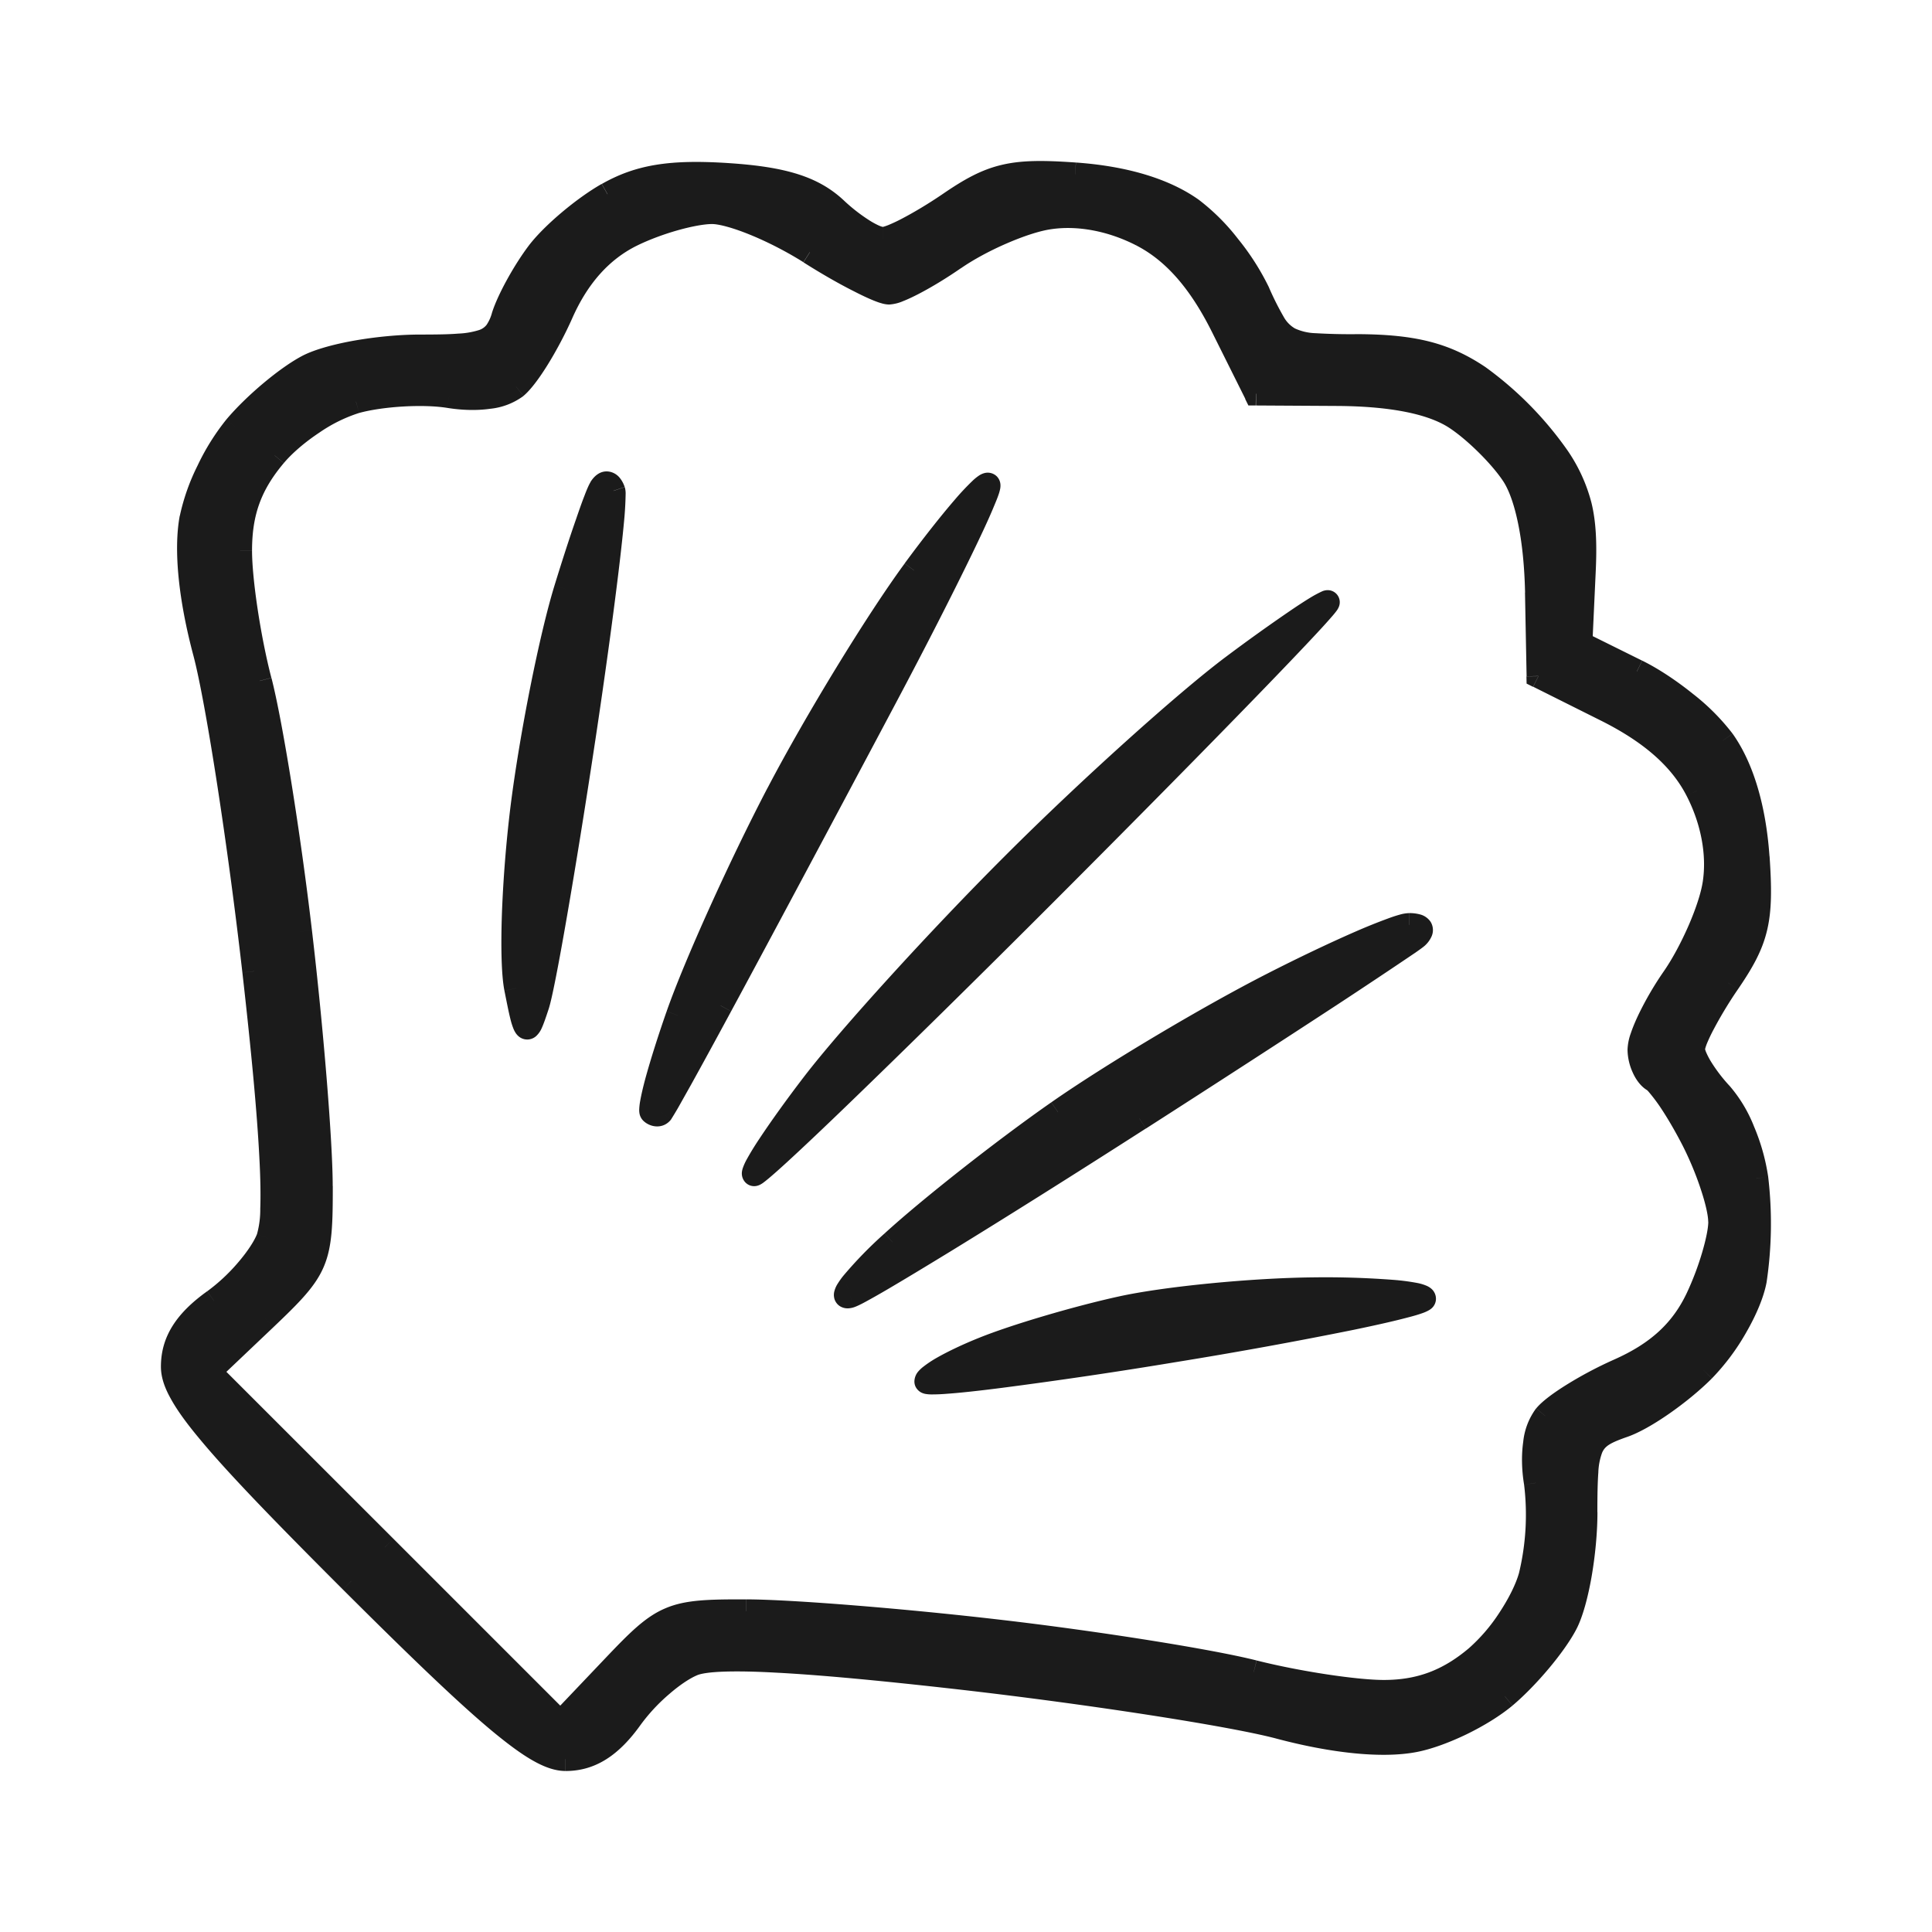
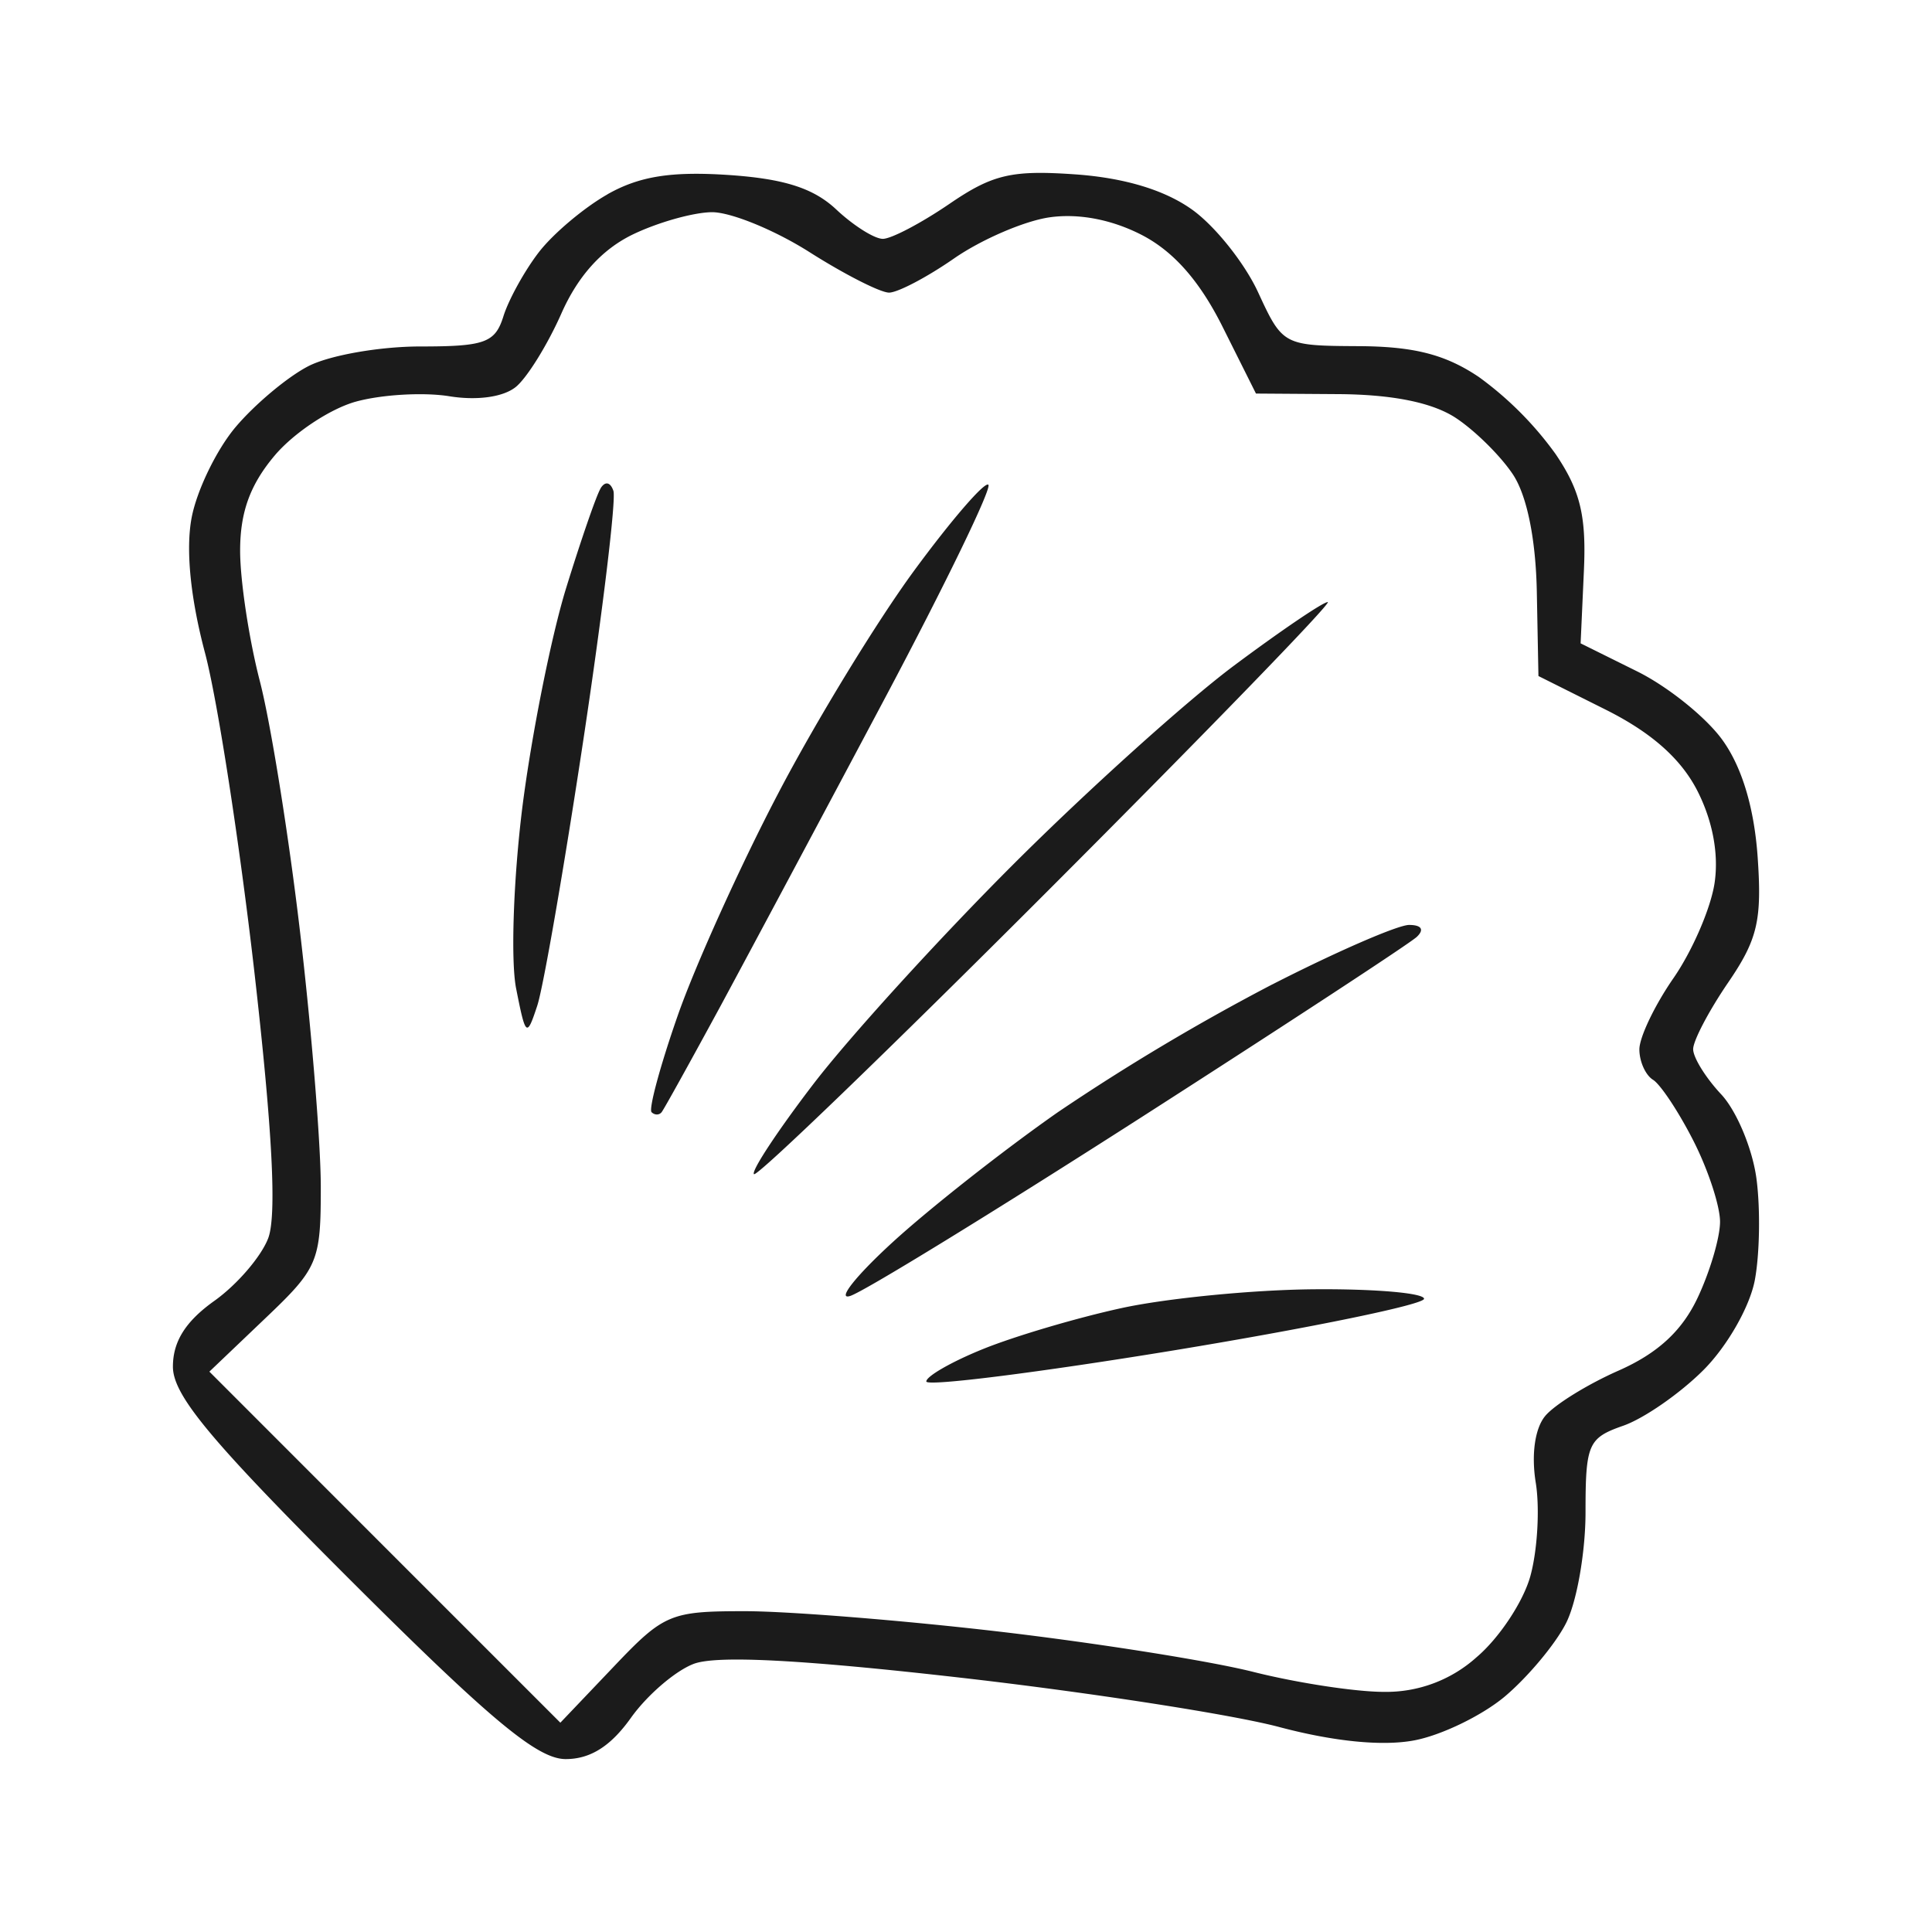
<svg xmlns="http://www.w3.org/2000/svg" class="icon" viewBox="0 0 1024 1024" version="1.1" width="200" height="200">
  <path d="M322.005 102.997c-12.501 7.083-28.885 20.907-36.437 30.72-7.552 9.813-15.957 25.045-18.731 33.877-4.395 14.08-9.813 16.043-44.117 16.043-21.504 0-48.171 4.693-59.307 10.453-11.093 5.717-28.416 20.267-38.571 32.299-10.112 11.989-20.608 33.707-23.296 48.128-3.157 16.853-0.597 42.496 7.083 71.424 6.613 24.832 18.347 100.821 26.155 168.875 9.6 84.181 11.947 129.365 7.381 141.44-3.712 9.771-16.597 24.747-28.629 33.28-15.189 10.837-21.888 21.504-21.888 34.816 0 15.189 19.968 39.168 94.549 113.621 74.069 73.899 98.731 94.379 113.621 94.379 13.099 0 23.893-6.827 34.603-21.888 8.576-12.032 23.552-24.917 33.28-28.587 12.117-4.608 57.301-2.261 141.483 7.339 68.053 7.765 144.043 19.541 168.875 26.155 28.928 7.68 54.613 10.24 71.424 7.083 14.464-2.688 36.139-13.227 48.128-23.296 12.032-10.155 26.581-27.477 32.299-38.613 5.76-11.093 10.453-37.675 10.453-59.051 0-36.181 1.408-39.339 19.968-45.824 11.008-3.84 30.123-17.109 42.539-29.525 12.587-12.587 24.576-33.579 27.221-47.659 2.603-13.824 2.987-38.059 0.853-53.888-2.133-15.829-10.539-35.883-18.688-44.587-8.149-8.704-14.848-19.456-14.848-23.936 0-4.48 8.32-20.309 18.475-35.2 15.701-22.955 18.048-33.067 15.701-66.731-1.835-25.899-8.235-47.317-18.432-61.611-8.533-12.075-29.056-28.587-45.525-36.736l-29.867-14.805 1.707-37.76c1.408-29.653-1.792-43.051-14.891-62.464a180.864 180.864 0 0 0-40.704-40.917c-17.792-11.989-34.475-16.256-64-16.384-39.552-0.213-40.107-0.512-52.992-28.416-7.125-15.531-22.955-35.371-35.157-44.032-14.549-10.368-35.84-16.768-61.867-18.603-33.707-2.347-43.776 0-66.731 15.701-14.891 10.155-30.72 18.475-35.2 18.475-4.48 0-15.616-7.04-24.747-15.616-12.075-11.307-27.733-16.299-57.515-18.261-30.123-1.963-46.891 0.768-63.659 10.24z m107.179 30.72c18.56 11.776 37.461 21.376 42.027 21.376 4.565 0 20.053-8.107 34.432-18.091 14.379-9.984 36.992-19.755 50.304-21.76 15.445-2.304 33.109 1.024 49.067 9.216 16.939 8.704 30.72 24.32 42.837 48.469l17.835 35.669 43.52 0.299c28.8 0.171 49.877 4.437 62.293 12.544 10.325 6.784 24.021 20.352 30.507 30.208 7.381 11.307 12.032 34.347 12.544 62.293l0.853 44.373 35.669 17.835c24.149 12.075 39.765 25.899 48.469 42.795 8.192 16 11.52 33.664 9.216 49.109-2.005 13.312-11.776 35.925-21.76 50.347-9.941 14.336-18.091 31.36-18.091 37.803 0 6.4 3.243 13.653 7.253 16.128 3.925 2.432 13.568 16.939 21.333 32.213 7.808 15.275 14.165 34.603 14.165 43.008 0 8.405-5.376 26.581-11.947 40.448-8.277 17.493-21.163 29.312-41.813 38.443-16.469 7.253-33.963 18.091-38.912 24.064-5.461 6.571-7.424 20.48-4.992 35.413 2.176 13.568 0.896 35.797-2.859 49.408-3.755 13.653-16.64 33.024-28.587 43.093a71.637 71.637 0 0 1-49.109 18.304c-15.061 0-46.08-4.779-68.992-10.539-22.869-5.803-83.285-15.36-134.272-21.333-50.987-5.973-111.659-10.837-134.827-10.88-40.107-0.043-43.392 1.323-70.187 29.525l-28.16 29.568-93.013-93.013-93.013-93.056 29.525-28.16c28.16-26.795 29.568-30.08 29.525-70.229-0.043-23.125-4.992-83.797-11.008-134.827-5.973-50.944-15.573-110.763-21.333-132.907-5.717-22.144-10.411-53.163-10.411-68.992 0-20.437 5.291-34.987 18.304-50.432 10.069-11.947 29.44-24.832 43.093-28.587 13.653-3.755 35.84-5.035 49.365-2.859 14.933 2.432 28.885 0.427 35.456-4.992 5.973-4.949 16.768-22.4 24.021-38.784 8.747-19.797 21.248-33.707 37.333-41.685 13.312-6.528 32.427-11.947 42.411-12.075 10.027-0.085 33.408 9.472 51.925 21.248zM318.336 258.859c-2.261 3.712-10.539 27.733-18.432 53.333-7.851 25.643-18.219 77.653-23.04 115.627-4.736 37.973-6.229 81.152-3.328 96 5.077 25.728 5.632 26.197 11.221 9.216 3.243-9.813 14.251-73.387 24.491-141.269 10.24-67.925 17.365-127.147 15.872-131.584-1.579-4.693-4.395-5.291-6.827-1.323z m166.229 43.52c-19.755 26.88-52.181 80-72.107 118.144-19.968 38.101-43.904 91.051-53.205 117.632-9.301 26.581-15.531 49.664-13.909 51.328 1.664 1.621 4.053 1.621 5.333 0s15.36-27.051 31.317-56.448c15.872-29.44 55.083-102.827 87.083-163.072 32-60.288 56.661-111.147 54.784-113.024-1.877-1.877-19.541 18.56-39.296 45.44z m169.344 50.517c-24.917 18.603-77.483 65.92-116.779 105.173-39.296 39.253-86.997 91.648-105.941 116.395-18.944 24.747-33.152 46.293-31.573 47.872 1.579 1.579 71.68-66.005 155.776-150.187 84.139-84.181 150.869-153.045 148.352-153.045-2.517 0-24.96 15.232-49.835 33.792z m20.48 168.832a1168.171 1168.171 0 0 0-113.621 67.712c-28.587 19.968-68.011 50.987-87.637 68.949-19.627 17.963-29.739 30.805-22.528 28.501 7.253-2.261 76.203-44.629 153.301-94.037 77.099-49.451 143.232-92.757 146.987-96.256 4.139-3.883 2.56-6.357-4.053-6.357-5.931 0-38.528 14.165-72.405 31.488zM594.347 693.333c-23.509 5.12-56.405 14.848-73.088 21.589-16.64 6.699-30.293 14.507-30.293 17.28s59.349-4.693 131.925-16.597c72.533-11.947 131.883-24.192 131.883-27.221 0-3.072-26.453-5.333-58.795-5.035-32.384 0.299-78.08 4.821-101.632 9.984z" fill="#1B1B1B" />
-   <path d="M837.76 340.992l-6.315-0.299-0.213 4.139 3.712 1.835 2.816-5.675zM665.6 208.64l-5.632 2.816 1.707 3.456h3.883l0.085-6.272z m149.76 149.76l-6.315 0.085 0.085 3.84 3.413 1.707 2.816-5.632z m-518.4 554.667l-4.437 4.48 4.565 4.565 4.437-4.693-4.565-4.309z m-186.027-186.027l-4.395-4.608-4.693 4.48 4.608 4.565 4.437-4.437zM318.891 97.493c-13.141 7.467-30.251 21.803-38.4 32.384l10.027 7.68c6.955-9.045 22.656-22.357 34.56-29.099l-6.187-10.965z m-38.4 32.384c-7.808 10.24-16.64 26.112-19.712 35.84l12.032 3.755c2.475-7.936 10.496-22.485 17.707-31.915l-9.984-7.68z m-19.712 35.84a20.907 20.907 0 0 1-2.901 6.485 8.277 8.277 0 0 1-4.096 2.773 42.112 42.112 0 0 1-10.837 1.835c-5.12 0.427-11.691 0.512-20.267 0.512v12.629c8.619 0 15.573-0.128 21.205-0.555 5.632-0.427 10.325-1.152 14.208-2.56a20.821 20.821 0 0 0 9.813-6.955 32.853 32.853 0 0 0 4.907-10.411l-12.032-3.755z m-38.101 11.605c-11.179 0-23.552 1.237-34.645 3.157-10.88 1.92-21.077 4.693-27.52 7.979l5.76 11.221c4.693-2.432 13.355-4.907 23.979-6.784 10.411-1.835 22.101-2.987 32.427-2.987v-12.587z m-62.165 11.136c-12.032 6.229-29.995 21.333-40.533 33.877l9.643 8.107c9.728-11.52 26.453-25.515 36.693-30.763l-5.803-11.221z m-40.533 33.877a122.027 122.027 0 0 0-15.275 24.448 112.384 112.384 0 0 0-9.387 26.581l12.373 2.304c1.237-6.485 4.267-14.933 8.363-23.381 4.096-8.448 8.96-16.384 13.568-21.845l-9.643-8.107z m-24.704 51.029c-3.413 18.219-0.555 44.971 7.253 74.197l12.16-3.243c-7.637-28.587-9.899-53.163-6.997-68.651l-12.373-2.304z m7.253 74.197c6.443 24.32 18.176 99.84 25.941 167.936l12.544-1.408c-7.765-68.011-19.584-144.427-26.325-169.813l-12.203 3.285z m25.941 167.936c4.779 42.069 7.765 74.24 8.96 97.408 0.64 11.563 0.768 20.779 0.512 27.733a48.768 48.768 0 0 1-1.707 13.397l11.776 4.48c1.536-4.053 2.261-10.069 2.56-17.365a334.08 334.08 0 0 0-0.512-28.885c-1.28-23.552-4.267-56.021-9.045-98.133l-12.544 1.365z m7.765 138.539c-1.493 3.84-5.12 9.387-10.112 15.189a96.512 96.512 0 0 1-16.299 15.189l7.296 10.283c6.528-4.651 13.141-10.88 18.603-17.237 5.376-6.272 10.027-13.099 12.288-18.944l-11.776-4.48z m-26.453 30.379c-16.085 11.52-24.491 23.893-24.491 39.936h12.629c0-10.539 4.992-19.541 19.2-29.653l-7.296-10.24z m-24.491 39.936c0 5.248 1.707 10.667 5.077 16.725 3.285 6.059 8.405 13.184 15.701 21.888 14.507 17.493 38.4 42.24 75.648 79.488l8.917-8.96c-37.333-37.248-60.8-61.653-74.88-78.592a132.907 132.907 0 0 1-14.336-19.883 22.741 22.741 0 0 1-3.499-10.667H85.333z m96.427 118.101c36.992 36.907 61.867 60.715 79.403 75.264 8.789 7.253 15.915 12.459 21.973 15.787 6.059 3.371 11.52 5.163 16.683 5.163v-12.629a22.741 22.741 0 0 1-10.581-3.541 137.728 137.728 0 0 1-20.053-14.507c-16.981-14.08-41.472-37.547-78.507-74.453l-8.917 8.917zM299.819 938.667c15.915 0 28.373-8.533 39.765-24.533l-10.283-7.296c-10.069 14.08-19.2 19.2-29.483 19.2V938.667z m39.765-24.533a96.427 96.427 0 0 1 15.189-16.299c5.803-5.035 11.349-8.619 15.189-10.112l-4.48-11.776a70.4 70.4 0 0 0-18.944 12.288 109.056 109.056 0 0 0-17.237 18.603l10.24 7.296z m30.379-26.411c2.005-0.725 6.187-1.451 13.355-1.707 6.997-0.256 16.213-0.128 27.733 0.512 23.168 1.195 55.381 4.181 97.408 8.96l1.451-12.501a1704.832 1704.832 0 0 0-98.133-9.045 334.933 334.933 0 0 0-28.928-0.512 58.965 58.965 0 0 0-17.365 2.56l4.48 11.733z m138.496 7.765c68.096 7.765 143.659 19.499 167.979 25.984l3.243-12.203c-25.344-6.741-101.76-18.56-169.813-26.283l-1.408 12.501z m167.979 25.984c29.227 7.765 56.021 10.624 74.24 7.168l-2.347-12.373c-15.488 2.901-40.064 0.64-68.651-6.997l-3.243 12.203z m74.24 7.168c7.936-1.493 17.493-5.035 26.539-9.387 9.045-4.395 17.92-9.813 24.448-15.275l-8.107-9.685a109.568 109.568 0 0 1-21.845 13.611 100.096 100.096 0 0 1-23.381 8.363l2.304 12.373z m50.987-24.661c12.501-10.539 27.648-28.501 33.877-40.533l-11.221-5.76c-5.248 10.197-19.2 26.88-30.72 36.608l8.107 9.685z m33.877-40.533c3.328-6.4 6.059-16.64 7.979-27.477 1.92-11.008 3.157-23.381 3.157-34.475h-12.629c0 10.24-1.109 21.888-2.987 32.299-1.835 10.539-4.309 19.2-6.741 23.893l11.221 5.76z m11.093-61.952c0-9.045 0.128-15.787 0.512-21.035a33.707 33.707 0 0 1 2.005-10.496c1.493-3.371 3.84-5.077 13.269-8.363l-4.139-11.904c-9.173 3.2-16.811 6.315-20.693 15.232a45.227 45.227 0 0 0-2.987 14.592 305.067 305.067 0 0 0-0.555 21.973h12.629z m15.787-39.893c6.315-2.176 14.379-6.827 22.229-12.288 7.979-5.547 16.171-12.203 22.656-18.688l-8.917-8.96a158.464 158.464 0 0 1-20.907 17.28c-7.552 5.248-14.507 9.131-19.2 10.752l4.139 11.947z m44.885-30.976a119.893 119.893 0 0 0 18.347-24.619c5.12-8.917 9.173-18.347 10.667-26.325l-12.373-2.347a78.251 78.251 0 0 1-9.216 22.4c-4.693 8.235-10.496 16.128-16.341 21.973l8.96 8.917z m29.013-50.944a210.773 210.773 0 0 0 0.853-55.936l-12.459 1.707c2.048 15.232 1.664 38.827-0.811 51.883l12.373 2.347z m0.853-55.936a108.928 108.928 0 0 0-7.467-26.581 75.093 75.093 0 0 0-12.843-21.461l-9.216 8.619c3.371 3.541 7.168 9.984 10.411 17.749 3.243 7.68 5.675 16.085 6.656 23.339l12.501-1.664z m-20.309-48.043a83.413 83.413 0 0 1-9.728-12.587 39.339 39.339 0 0 1-2.731-5.12c-0.683-1.536-0.683-2.133-0.683-1.92h-12.629c0 2.432 0.853 4.864 1.707 6.869 0.896 2.133 2.133 4.48 3.627 6.827 2.901 4.693 6.869 9.899 11.221 14.549l9.216-8.619z m-13.141-19.627c0 0.213 0.043-0.597 0.981-2.987a87.04 87.04 0 0 1 3.712-7.765c3.243-6.144 7.68-13.653 12.672-20.907l-10.411-7.083a232.917 232.917 0 0 0-13.44 22.101c-1.707 3.328-3.157 6.4-4.224 9.003a22.272 22.272 0 0 0-1.92 7.637h12.629z m17.365-31.659c7.979-11.648 13.013-20.693 15.531-31.445 2.517-10.624 2.432-22.4 1.28-39.253l-12.629 0.853c1.195 16.811 1.109 26.88-0.896 35.499-2.005 8.448-5.973 15.957-13.653 27.264l10.368 7.083z m16.768-70.741c-1.877-26.496-8.448-49.195-19.541-64.811l-10.283 7.296c9.259 13.013 15.488 33.152 17.237 58.453l12.587-0.896z m-19.541-64.811a116.565 116.565 0 0 0-20.992-21.077c-8.533-6.869-18.133-13.312-26.88-17.621l-5.589 11.264c7.68 3.84 16.555 9.728 24.533 16.171 8.064 6.485 14.805 13.227 18.645 18.56l10.24-7.296zM870.4 350.165l-29.867-14.805-5.632 11.307 29.867 14.763 5.632-11.264z m-26.411-8.875l1.749-37.76-12.587-0.597-1.749 37.76 12.587 0.597z m1.749-37.76c0.725-15.019 0.299-26.496-2.176-36.821a87.509 87.509 0 0 0-13.781-29.44l-10.453 7.04c6.272 9.301 9.941 16.811 11.947 25.301 2.091 8.619 2.56 18.688 1.877 33.323l12.587 0.597z m-15.957-66.261a186.837 186.837 0 0 0-42.411-42.667l-7.04 10.453c12.544 8.448 30.293 26.283 38.997 39.253l10.453-7.04z m-42.411-42.667c-19.157-12.885-37.205-17.323-67.499-17.493l-0.085 12.629c28.757 0.128 44.075 4.267 60.544 15.36l7.04-10.496z m-67.499-17.493a315.563 315.563 0 0 1-22.656-0.512 27.904 27.904 0 0 1-10.88-2.517 16 16 0 0 1-5.973-6.187 150.912 150.912 0 0 1-7.765-15.488l-11.477 5.248c3.157 6.869 5.803 12.544 8.533 16.939 2.859 4.523 6.101 8.107 10.709 10.624 4.48 2.389 9.685 3.413 15.787 3.925 6.144 0.512 13.867 0.555 23.637 0.597l0.085-12.587z m-47.275-24.747a132.949 132.949 0 0 0-16.512-25.856 112.085 112.085 0 0 0-20.736-20.651l-7.339 10.283c5.461 3.84 12.032 10.496 18.219 18.261 6.144 7.68 11.605 16.085 14.933 23.253l11.435-5.248z m-37.248-46.507c-15.829-11.264-38.4-17.835-65.067-19.712l-0.896 12.587c25.387 1.749 45.355 7.979 58.624 17.408l7.339-10.24z m-65.067-19.712c-16.896-1.195-28.672-1.28-39.296 1.237-10.752 2.517-19.797 7.552-31.445 15.531l7.083 10.411c11.307-7.68 18.773-11.691 27.264-13.653 8.576-2.048 18.688-2.133 35.499-0.939l0.853-12.587z m-70.741 16.768c-7.253 4.949-14.763 9.429-20.907 12.672a87.168 87.168 0 0 1-7.808 3.712c-2.347 0.939-3.157 0.981-2.944 0.981v12.629a22.272 22.272 0 0 0 7.637-1.92 98.987 98.987 0 0 0 8.96-4.267c6.656-3.413 14.507-8.192 22.187-13.397l-7.125-10.411z m-31.659 17.365c0.213 0-0.341 0-1.963-0.683a41.557 41.557 0 0 1-5.291-2.901 90.837 90.837 0 0 1-13.184-10.283l-8.619 9.173c4.864 4.565 10.24 8.704 15.061 11.776 2.432 1.493 4.821 2.816 6.997 3.797 2.005 0.853 4.523 1.707 6.997 1.707V120.32z m-20.437-13.867c-13.653-12.885-31.232-18.005-61.397-19.968l-0.853 12.587c29.355 1.877 43.221 6.741 53.632 16.555l8.661-9.173zM386.133 86.443c-30.72-2.005-48.896 0.683-67.157 11.051l6.187 10.965c15.275-8.661 30.592-11.349 60.16-9.429l0.811-12.587z m39.723 52.608c9.429 5.973 18.944 11.435 26.795 15.36 3.883 2.005 7.424 3.669 10.368 4.864 1.493 0.597 2.859 1.109 4.139 1.451a15.147 15.147 0 0 0 4.096 0.683v-12.587c0.341 0 0.213 0-0.597-0.213a31.701 31.701 0 0 1-2.944-1.024 121.045 121.045 0 0 1-9.387-4.395 329.387 329.387 0 0 1-25.685-14.805l-6.784 10.667z m45.397 22.357a22.187 22.187 0 0 0 7.595-1.877c2.603-1.024 5.632-2.475 8.875-4.181 6.485-3.413 14.165-8.064 21.547-13.184l-7.168-10.368a203.307 203.307 0 0 1-20.267 12.373c-2.987 1.621-5.547 2.859-7.637 3.669-2.304 0.896-3.115 0.981-2.944 0.981v12.587z m38.016-19.2c6.784-4.693 15.659-9.472 24.491-13.269 8.875-3.84 17.28-6.571 23.168-7.424l-1.877-12.501a114.773 114.773 0 0 0-26.325 8.32c-9.387 4.096-19.029 9.216-26.624 14.507l7.168 10.325z m47.659-20.693c13.952-2.133 30.293 0.853 45.269 8.533l5.803-11.179c-16.981-8.747-36.011-12.373-52.949-9.813l1.877 12.459z m45.269 8.533c15.36 7.893 28.331 22.272 40.064 45.696l11.264-5.632c-12.416-24.875-27.051-41.771-45.568-51.243l-5.76 11.221z m40.064 45.696l17.792 35.669 11.307-5.632-17.835-35.669-11.264 5.632z m23.424 39.168l43.52 0.256 0.085-12.587-43.52-0.299-0.085 12.629z m43.52 0.256c28.544 0.213 48.043 4.48 58.88 11.563l6.912-10.539c-13.995-9.173-36.693-13.44-65.707-13.653l-0.085 12.629z m58.88 11.563c9.643 6.315 22.699 19.285 28.672 28.373l10.539-6.912a131.968 131.968 0 0 0-32.299-32L768 226.731z m28.672 28.373c3.072 4.693 5.845 12.373 7.936 22.699 2.091 10.24 3.328 22.613 3.627 36.267l12.587-0.213a219.477 219.477 0 0 0-3.84-38.528c-2.219-11.008-5.419-20.48-9.771-27.136l-10.539 6.912z m11.52 58.965l0.853 44.373 12.629-0.213-0.853-44.373-12.587 0.213z m4.352 49.92l35.669 17.835 5.632-11.307-35.669-17.835-5.632 11.307z m35.669 17.835c23.424 11.691 37.803 24.704 45.653 40.021l11.221-5.76c-9.515-18.517-26.368-33.152-51.243-45.568l-5.632 11.307z m45.653 40.021c7.68 14.933 10.667 31.317 8.576 45.269l12.501 1.877c2.56-16.939-1.109-35.968-9.813-52.907l-11.264 5.76z m8.576 45.269c-0.853 5.888-3.584 14.293-7.424 23.168-3.84 8.832-8.533 17.707-13.227 24.491l10.368 7.168c5.248-7.595 10.368-17.237 14.464-26.624 4.011-9.387 7.211-18.901 8.32-26.325l-12.501-1.877z m-20.651 47.659a171.349 171.349 0 0 0-13.312 22.741c-1.707 3.584-3.157 6.997-4.181 10.069a28.331 28.331 0 0 0-1.749 8.619h12.587c0-0.555 0.256-2.048 1.109-4.608 0.853-2.432 2.048-5.333 3.584-8.619 3.157-6.528 7.509-14.08 12.331-21.035l-10.368-7.168z m-19.243 41.387c0 4.224 1.024 8.533 2.688 12.16 1.536 3.499 4.011 7.211 7.509 9.387l6.656-10.752a9.173 9.173 0 0 1-2.688-3.797 17.792 17.792 0 0 1-1.579-6.955h-12.587z m10.24 21.547l0.555 0.512a91.136 91.136 0 0 1 6.741 8.875c3.755 5.632 7.979 12.885 11.776 20.309l11.221-5.717a226.645 226.645 0 0 0-12.501-21.547 104.448 104.448 0 0 0-5.675-7.851 24.832 24.832 0 0 0-5.547-5.333l-6.613 10.752z m19.072 29.696c3.712 7.339 7.168 15.701 9.6 23.211 2.56 7.723 3.84 13.824 3.84 16.939h12.629c0-5.291-1.877-13.056-4.48-20.907a182.613 182.613 0 0 0-10.368-24.96l-11.221 5.717z m13.483 40.149c0 3.243-1.152 9.173-3.285 16.384a152.448 152.448 0 0 1-8.107 21.376l11.392 5.419c3.456-7.253 6.571-15.616 8.832-23.211 2.176-7.467 3.755-14.805 3.755-19.968h-12.587z m-11.392 37.76c-7.509 15.872-19.115 26.709-38.699 35.371l5.12 11.52c21.803-9.643 35.968-22.443 44.971-41.472l-11.392-5.419z m-38.699 35.371a209.621 209.621 0 0 0-24.491 12.928c-7.04 4.352-13.483 9.003-16.64 12.885l9.685 8.021a66.133 66.133 0 0 1 13.611-10.197c6.827-4.224 15.019-8.576 22.955-12.117l-5.12-11.52z m-41.173 25.813a35.712 35.712 0 0 0-6.827 17.707c-0.981 6.912-0.853 14.763 0.469 22.741l12.459-2.005a64.427 64.427 0 0 1-0.427-18.944 23.68 23.68 0 0 1 4.053-11.477l-9.728-8.021z m-6.357 40.448a132.267 132.267 0 0 1-2.688 46.72l12.16 3.371c3.968-14.507 5.333-37.632 2.987-52.053l-12.459 1.963z m-2.688 46.72c-1.664 5.973-5.461 13.568-10.411 21.077a91.989 91.989 0 0 1-16.171 18.859l8.107 9.643a104.533 104.533 0 0 0 18.56-21.547c5.419-8.107 9.941-16.981 12.075-24.661l-12.16-3.371z m-26.581 39.936c-13.952 11.776-27.605 16.811-45.056 16.811v12.587c20.523 0 37.035-6.144 53.163-19.755l-8.107-9.643z m-45.056 16.811c-14.336 0-44.8-4.608-67.413-10.325l-3.115 12.203c23.125 5.845 54.741 10.709 70.528 10.709v-12.587z m-67.413-10.325c-23.339-5.931-84.096-15.573-135.125-21.504l-1.451 12.544c50.944 5.931 111.019 15.488 133.461 21.163l3.072-12.245z m-135.125-21.504c-50.987-5.973-111.957-10.88-135.509-10.88v12.587c22.741 0 83.115 4.907 134.059 10.837l1.451-12.544z m-135.509-10.88c-19.712-0.043-32 0.171-42.581 4.651-10.667 4.437-19.072 12.928-32.256 26.795l9.173 8.704c13.653-14.336 20.224-20.651 27.989-23.893 7.765-3.243 17.237-3.712 37.632-3.669v-12.587z m-74.837 31.445l-28.117 29.568 9.131 8.704 28.16-29.568-9.173-8.704z m-19.072 29.44l-93.013-93.013-8.96 8.917 93.013 93.013 8.96-8.917z m-93.013-93.013l-93.056-93.013-8.96 8.875 93.056 93.013 8.96-8.875z m-93.184-84.053l29.568-28.075-8.704-9.173-29.525 28.16 8.661 9.131z m29.568-28.075c13.824-13.184 22.357-21.632 26.795-32.256 4.48-10.624 4.693-22.869 4.693-42.581h-12.629c0 20.48-0.427 29.867-3.669 37.675-3.243 7.765-9.557 14.379-23.893 27.989l8.704 9.173z m31.445-74.837c0-23.552-4.992-84.48-11.008-135.509l-12.501 1.451c5.973 50.987 10.88 111.317 10.923 134.101h12.587z m-11.008-135.509c-5.973-51.029-15.616-111.232-21.461-133.803l-12.203 3.157c5.589 21.675 15.147 81.152 21.163 132.096l12.501-1.451zM143.829 359.253c-5.675-21.845-10.24-52.309-10.24-67.413h-12.587c0 16.512 4.779 48.128 10.624 70.571l12.203-3.157z m-10.24-67.413c0-18.944 4.779-32.085 16.811-46.379l-9.643-8.107c-13.995 16.597-19.755 32.597-19.755 54.485h12.587z m16.811-46.379c4.523-5.376 11.392-11.221 18.859-16.171a79.787 79.787 0 0 1 21.077-10.411l-3.371-12.117c-7.68 2.133-16.555 6.613-24.661 12.032a104.405 104.405 0 0 0-21.547 18.517l9.643 8.107z m39.936-26.581c12.8-3.499 34.091-4.736 46.72-2.688l2.005-12.459a144.427 144.427 0 0 0-52.053 2.987l3.328 12.16z m46.72-2.688c7.979 1.28 15.829 1.451 22.741 0.469a35.712 35.712 0 0 0 17.707-6.827l-8.021-9.728a23.68 23.68 0 0 1-11.477 4.053 64.555 64.555 0 0 1-18.944-0.427l-2.005 12.459z m40.448-6.4c3.84-3.2 8.533-9.6 12.885-16.64 4.48-7.253 9.131-15.957 12.885-24.405l-11.52-5.12a195.157 195.157 0 0 1-12.117 22.912c-4.352 7.04-8.064 11.819-10.155 13.568l8.021 9.685z m25.771-41.045c8.277-18.773 19.84-31.403 34.347-38.571l-5.547-11.307c-17.707 8.704-31.104 23.893-40.32 44.8l11.52 5.12z m34.347-38.571c6.272-3.072 13.995-5.973 21.376-8.064 7.509-2.133 14.165-3.328 18.347-3.371L377.173 106.24a89.045 89.045 0 0 0-21.675 3.84 145.067 145.067 0 0 0-23.467 8.875l5.547 11.307z m39.68-11.435c3.627 0 10.965 1.877 20.352 5.717 9.088 3.712 19.2 8.875 28.16 14.507l6.784-10.624a198.485 198.485 0 0 0-30.165-15.573c-9.472-3.84-18.859-6.699-25.216-6.613l0.085 12.587zM312.96 255.573c-0.939 1.536-2.091 4.267-3.243 7.339-1.28 3.243-2.773 7.509-4.437 12.373-3.413 9.728-7.424 22.187-11.392 35.072l12.032 3.712c3.925-12.757 7.936-25.088 11.264-34.688a395.307 395.307 0 0 1 5.803-15.701 28.885 28.885 0 0 1 0.512-1.152l0.213-0.427-10.752-6.528z m-19.072 54.784c-8.021 26.112-18.432 78.507-23.253 116.651l12.544 1.579c4.693-37.717 15.019-89.344 22.741-114.517l-12.032-3.712z m-23.253 116.651c-2.389 19.2-3.968 39.68-4.608 57.259-0.597 17.365-0.299 32.555 1.323 40.789l12.373-2.432c-1.28-6.613-1.707-20.48-1.109-37.931 0.64-17.195 2.176-37.291 4.565-56.107l-12.544-1.579z m-3.285 98.048c1.28 6.4 2.261 11.435 3.157 14.976 0.427 1.792 0.939 3.413 1.451 4.736 0.384 1.024 1.237 3.115 2.987 4.565a7.04 7.04 0 0 0 9.301-0.256 12.501 12.501 0 0 0 2.816-4.011c1.109-2.389 2.304-5.931 3.669-10.069l-11.947-3.925a92.032 92.032 0 0 1-3.413 9.131c-0.043 0.085 0.085-0.171 0.512-0.555a5.547 5.547 0 0 1 7.04-0.085 3.84 3.84 0 0 1 0.939 1.024l-0.128-0.341a30.848 30.848 0 0 1-0.981-3.285 326.144 326.144 0 0 1-2.987-14.336l-12.373 2.432z m23.381 9.941c0.981-2.901 2.347-9.131 3.968-17.408 1.664-8.448 3.669-19.499 5.888-32.341 4.437-25.643 9.771-58.581 14.891-92.587l-12.459-1.835c-5.12 33.92-10.453 66.731-14.848 92.288-2.219 12.8-4.224 23.723-5.845 32.043-1.707 8.533-2.901 13.909-3.584 15.915l11.989 3.925z m24.747-142.293c5.12-34.005 9.472-65.835 12.373-89.771 1.451-11.947 2.517-21.973 3.157-29.312a184.533 184.533 0 0 0 0.597-12.203 11.819 11.819 0 0 0-0.469-3.243l-11.947 4.011c-0.256-0.683-0.213-1.024-0.171-0.299v2.219a172.331 172.331 0 0 1-0.597 8.405c-0.597 7.168-1.707 17.024-3.115 28.885-2.859 23.808-7.211 55.467-12.288 89.429l12.459 1.877zM331.093 258.133a15.189 15.189 0 0 0-2.475-4.693 9.259 9.259 0 0 0-5.419-3.413c-5.419-1.067-8.832 3.115-10.283 5.547l10.752 6.528c0.341-0.555 0.427-0.427 0.043-0.213a3.925 3.925 0 0 1-2.901 0.512 3.456 3.456 0 0 1-2.048-1.067c-0.085-0.128 0.085 0.043 0.341 0.811l11.947-4.011zM479.488 298.667c-19.968 27.179-52.608 80.64-72.661 118.955l11.179 5.845c19.84-37.888 52.139-90.795 71.637-117.333L479.488 298.667zM406.827 417.579c-20.011 38.272-44.075 91.52-53.504 118.485l11.904 4.181c9.131-26.197 32.939-78.848 52.779-116.821l-11.179-5.845z m-53.504 118.485c-4.693 13.397-8.619 25.941-11.221 35.413-1.28 4.736-2.219 8.832-2.773 11.947a32.299 32.299 0 0 0-0.512 4.224c-0.043 0.597-0.043 1.408 0.085 2.261a7.253 7.253 0 0 0 1.963 4.011l8.96-8.917c1.365 1.408 1.536 2.901 1.536 2.944v0.171a135.211 135.211 0 0 1 2.901-13.312c2.517-9.131 6.357-21.376 10.965-34.56l-11.947-4.181z m-12.459 57.856c3.755 3.755 10.667 4.693 14.763-0.512l-9.899-7.808a3.157 3.157 0 0 1 2.432-1.195c0.853 0 1.408 0.384 1.664 0.597l-8.96 8.917z m14.763-0.512a230.4 230.4 0 0 0 3.712-6.144l7.04-12.544c5.675-10.24 13.184-23.979 21.12-38.699l-11.093-5.973a4532.693 4532.693 0 0 1-27.989 50.944l-2.091 3.584-0.597 1.024 9.899 7.808z m31.872-57.387c15.957-29.44 55.168-102.827 87.168-163.115l-11.136-5.888a31680.853 31680.853 0 0 1-87.083 162.987l11.093 6.016z m87.168-163.115c16.043-30.165 30.208-58.027 40.192-78.592 4.992-10.283 8.96-18.773 11.52-24.917 1.28-3.029 2.347-5.589 2.987-7.552a21.248 21.248 0 0 0 0.768-2.901 8.96 8.96 0 0 0 0.128-2.005 6.784 6.784 0 0 0-1.92-4.437l-8.96 8.875c-1.664-1.664-1.707-3.584-1.707-3.84a4.011 4.011 0 0 1 0-0.768l-0.043 0.299a604.544 604.544 0 0 1-14.08 31.744 2523.051 2523.051 0 0 1-40.021 78.208l11.093 5.888z m53.675-120.405a6.869 6.869 0 0 0-6.4-1.792 9.301 9.301 0 0 0-2.816 1.195 25.173 25.173 0 0 0-3.712 2.987 134.741 134.741 0 0 0-9.259 9.856c-7.253 8.405-16.725 20.352-26.667 33.877l10.155 7.467c9.813-13.312 19.029-25.003 26.027-33.067 3.541-4.096 6.357-7.083 8.32-8.96a14.165 14.165 0 0 1 1.749-1.451c0.128-0.043-0.256 0.213-1.024 0.427a5.845 5.845 0 0 1-5.291-1.664l8.917-8.875z m121.771 95.36c-25.259 18.816-78.08 66.389-117.419 105.771l8.917 8.917c39.253-39.211 91.52-86.272 116.053-104.619l-7.552-10.069z m-117.419 105.771c-39.424 39.339-87.296 91.947-106.496 116.992l9.984 7.68c18.731-24.405 66.133-76.587 105.387-115.755l-8.875-8.96z m-106.496 116.992c-9.557 12.459-17.92 24.192-23.765 33.024a149.931 149.931 0 0 0-6.784 11.093 29.739 29.739 0 0 0-1.835 4.053 10.368 10.368 0 0 0-0.597 2.475 6.912 6.912 0 0 0 1.963 5.547l8.917-8.917c2.005 2.005 1.707 4.352 1.707 4.48-0.043 0.512-0.171 0.725-0.085 0.555a19.157 19.157 0 0 1 1.067-2.261c1.28-2.389 3.371-5.803 6.187-10.112 5.632-8.533 13.824-19.968 23.211-32.256l-9.984-7.68z m-31.019 56.192a6.4 6.4 0 0 0 5.547 1.792 7.083 7.083 0 0 0 1.92-0.597 11.776 11.776 0 0 0 1.664-0.981c0.853-0.597 1.877-1.451 3.029-2.389 2.347-1.963 5.632-4.864 9.728-8.619 8.149-7.467 19.755-18.432 33.877-32.085 28.245-27.264 66.859-65.195 108.928-107.307l-8.96-8.96c-42.027 42.112-80.512 80-108.715 107.179-14.08 13.653-25.6 24.491-33.664 31.872a292.267 292.267 0 0 1-11.435 9.941c-0.213 0.171-0.085 0.043 0.213-0.085 0.128-0.043 0.683-0.299 1.451-0.427a6.187 6.187 0 0 1 5.333 1.749l-8.96 8.917z m164.693-150.187c42.069-42.112 79.787-80.384 106.709-108.16 13.44-13.867 24.235-25.173 31.488-32.981 3.627-3.883 6.4-6.997 8.277-9.173a42.496 42.496 0 0 0 2.219-2.773 9.643 9.643 0 0 0 1.024-1.835 6.4 6.4 0 0 0-5.845-8.917v12.629a6.229 6.229 0 0 1-6.144-5.163c-0.341-1.877 0.341-3.285 0.341-3.328 0.256-0.597 0.469-0.853 0.341-0.64a320.555 320.555 0 0 1-9.429 10.667c-7.168 7.68-17.92 18.859-31.317 32.725-26.88 27.733-64.555 65.963-106.581 108.032l8.917 8.917z m143.872-163.84c-1.365 0-2.56 0.427-2.901 0.597a59.989 59.989 0 0 0-5.675 2.987c-2.987 1.792-6.955 4.352-11.52 7.467a954.88 954.88 0 0 0-33.536 24.021l7.552 10.069c12.373-9.216 24.149-17.621 33.067-23.68a265.387 265.387 0 0 1 10.923-7.083 48.811 48.811 0 0 1 3.456-1.92l0.128-0.043h-0.043l-0.213 0.085a5.035 5.035 0 0 1-1.237 0.128v-12.587z m-32.171 203.307c-34.133 17.408-85.547 48.043-114.389 68.181l7.211 10.325a1160.704 1160.704 0 0 1 112.896-67.285l-5.717-11.221z m-114.389 68.181c-28.757 20.053-68.437 51.285-88.32 69.461l8.533 9.301c19.328-17.707 58.539-48.555 86.997-68.395l-7.253-10.368z m-88.32 69.461a217.259 217.259 0 0 0-22.016 22.613 43.264 43.264 0 0 0-2.816 3.968 13.995 13.995 0 0 0-1.877 4.352 7.765 7.765 0 0 0 0.171 3.968c0.64 1.877 2.005 3.413 3.84 4.181 1.536 0.683 2.987 0.683 3.84 0.597a11.477 11.477 0 0 0 2.517-0.512l-3.84-12.032c-0.171 0.085-0.085 0 0.213 0a4.821 4.821 0 0 1 2.347 0.427c1.408 0.64 2.56 1.877 3.072 3.413 0.427 1.28 0.256 2.219 0.171 2.517-0.085 0.512-0.213 0.512 0.299-0.299a30.72 30.72 0 0 1 1.963-2.773c3.797-4.779 10.923-12.203 20.651-21.12l-8.533-9.259z m-16.341 39.168c1.579-0.512 4.011-1.707 6.571-3.115a400.213 400.213 0 0 0 10.837-6.144c8.747-5.12 20.48-12.203 34.432-20.736 27.819-17.067 64.384-40.021 102.955-64.768l-6.827-10.624c-38.485 24.747-75.008 47.659-102.741 64.64-13.867 8.533-25.515 15.573-34.133 20.565a396.8 396.8 0 0 1-13.696 7.595l-1.237 0.555 3.84 12.032z m154.795-94.72c38.571-24.747 74.368-47.957 101.035-65.408a3562.283 3562.283 0 0 0 41.899-27.904c2.133-1.493 4.053-2.859 4.949-3.669l-8.619-9.216-0.853 0.64a3765.248 3765.248 0 0 1-44.245 29.568c-26.624 17.451-62.421 40.619-100.949 65.323l6.827 10.667z m147.883-96.981a14.72 14.72 0 0 0 3.499-4.736 8.363 8.363 0 0 0-0.427-7.851 9.643 9.643 0 0 0-5.675-3.968 21.163 21.163 0 0 0-5.717-0.683v12.587c1.28 0 2.005 0.128 2.261 0.213 0.341 0.085-0.725-0.085-1.579-1.451a4.565 4.565 0 0 1-0.683-2.347c0-0.768 0.171-1.28 0.256-1.493 0.171-0.384 0.171-0.171-0.555 0.512l8.619 9.216z m-8.32-17.237a20.181 20.181 0 0 0-5.12 0.853c-1.707 0.469-3.84 1.152-6.101 2.005a307.243 307.243 0 0 0-17.067 6.869c-13.227 5.76-29.995 13.696-47.019 22.4l5.717 11.221c16.853-8.576 33.365-16.384 46.336-22.059 6.528-2.816 12.075-5.077 16.341-6.613 2.133-0.768 3.84-1.28 5.12-1.707 1.493-0.384 1.963-0.384 1.749-0.384v-12.587z m-153.856 203.179c-23.765 5.205-57.045 15.019-74.112 21.931l4.693 11.691c16.256-6.571 48.811-16.213 72.107-21.333l-2.688-12.288z m-74.112 21.931c-8.533 3.413-16.384 7.168-22.187 10.453a59.349 59.349 0 0 0-7.296 4.821 18.347 18.347 0 0 0-2.731 2.56 8.405 8.405 0 0 0-2.048 5.291h12.629a4.907 4.907 0 0 1-0.512 2.176l-0.213 0.427-0.085 0.128 0.171-0.213a46.123 46.123 0 0 1 6.357-4.267c5.163-2.901 12.501-6.4 20.608-9.685l-4.693-11.691z m-34.261 23.125c0 3.371 2.389 5.12 3.285 5.675a8.192 8.192 0 0 0 2.389 0.896 18.261 18.261 0 0 0 3.2 0.299 93.013 93.013 0 0 0 8.32-0.341c6.827-0.469 16.64-1.536 28.672-3.072a2660.267 2660.267 0 0 0 93.397-13.824l-2.048-12.459c-36.267 5.973-69.12 10.795-92.928 13.781-11.947 1.493-21.504 2.56-28.032 2.987a83.285 83.285 0 0 1-7.125 0.341l-0.853-0.043s0.64 0.128 1.408 0.555c0.683 0.427 2.944 2.005 2.944 5.205h-12.629z m139.264-10.368a2452.48 2452.48 0 0 0 93.44-16.981c11.947-2.475 21.76-4.693 28.629-6.528 3.413-0.853 6.229-1.707 8.32-2.475a19.157 19.157 0 0 0 2.987-1.365 8.533 8.533 0 0 0 1.792-1.323 6.741 6.741 0 0 0 2.005-4.779h-12.587a5.845 5.845 0 0 1 2.261-4.693l0.213-0.128s-0.256 0.171-1.067 0.427c-1.451 0.555-3.84 1.28-7.125 2.133-6.528 1.707-16.085 3.925-28.032 6.4-23.765 4.864-56.661 10.923-92.885 16.853l2.048 12.459z m137.173-33.451a7.083 7.083 0 0 0-2.347-5.248 9.685 9.685 0 0 0-2.56-1.621 24.107 24.107 0 0 0-4.693-1.451 116.736 116.736 0 0 0-13.44-1.749 473.429 473.429 0 0 0-42.155-1.28l0.128 12.629c16.043-0.171 30.549 0.341 40.96 1.195 5.248 0.427 9.259 0.981 11.861 1.536a12.885 12.885 0 0 1 2.133 0.597c0.128 0.043-0.256-0.085-0.725-0.555a5.547 5.547 0 0 1-1.749-4.053h12.587z m-65.195-11.349c-32.64 0.341-78.805 4.821-102.869 10.112l2.688 12.331c22.997-5.035 68.267-9.515 100.309-9.813l-0.128-12.629z" fill="#1B1B1B" />
</svg>